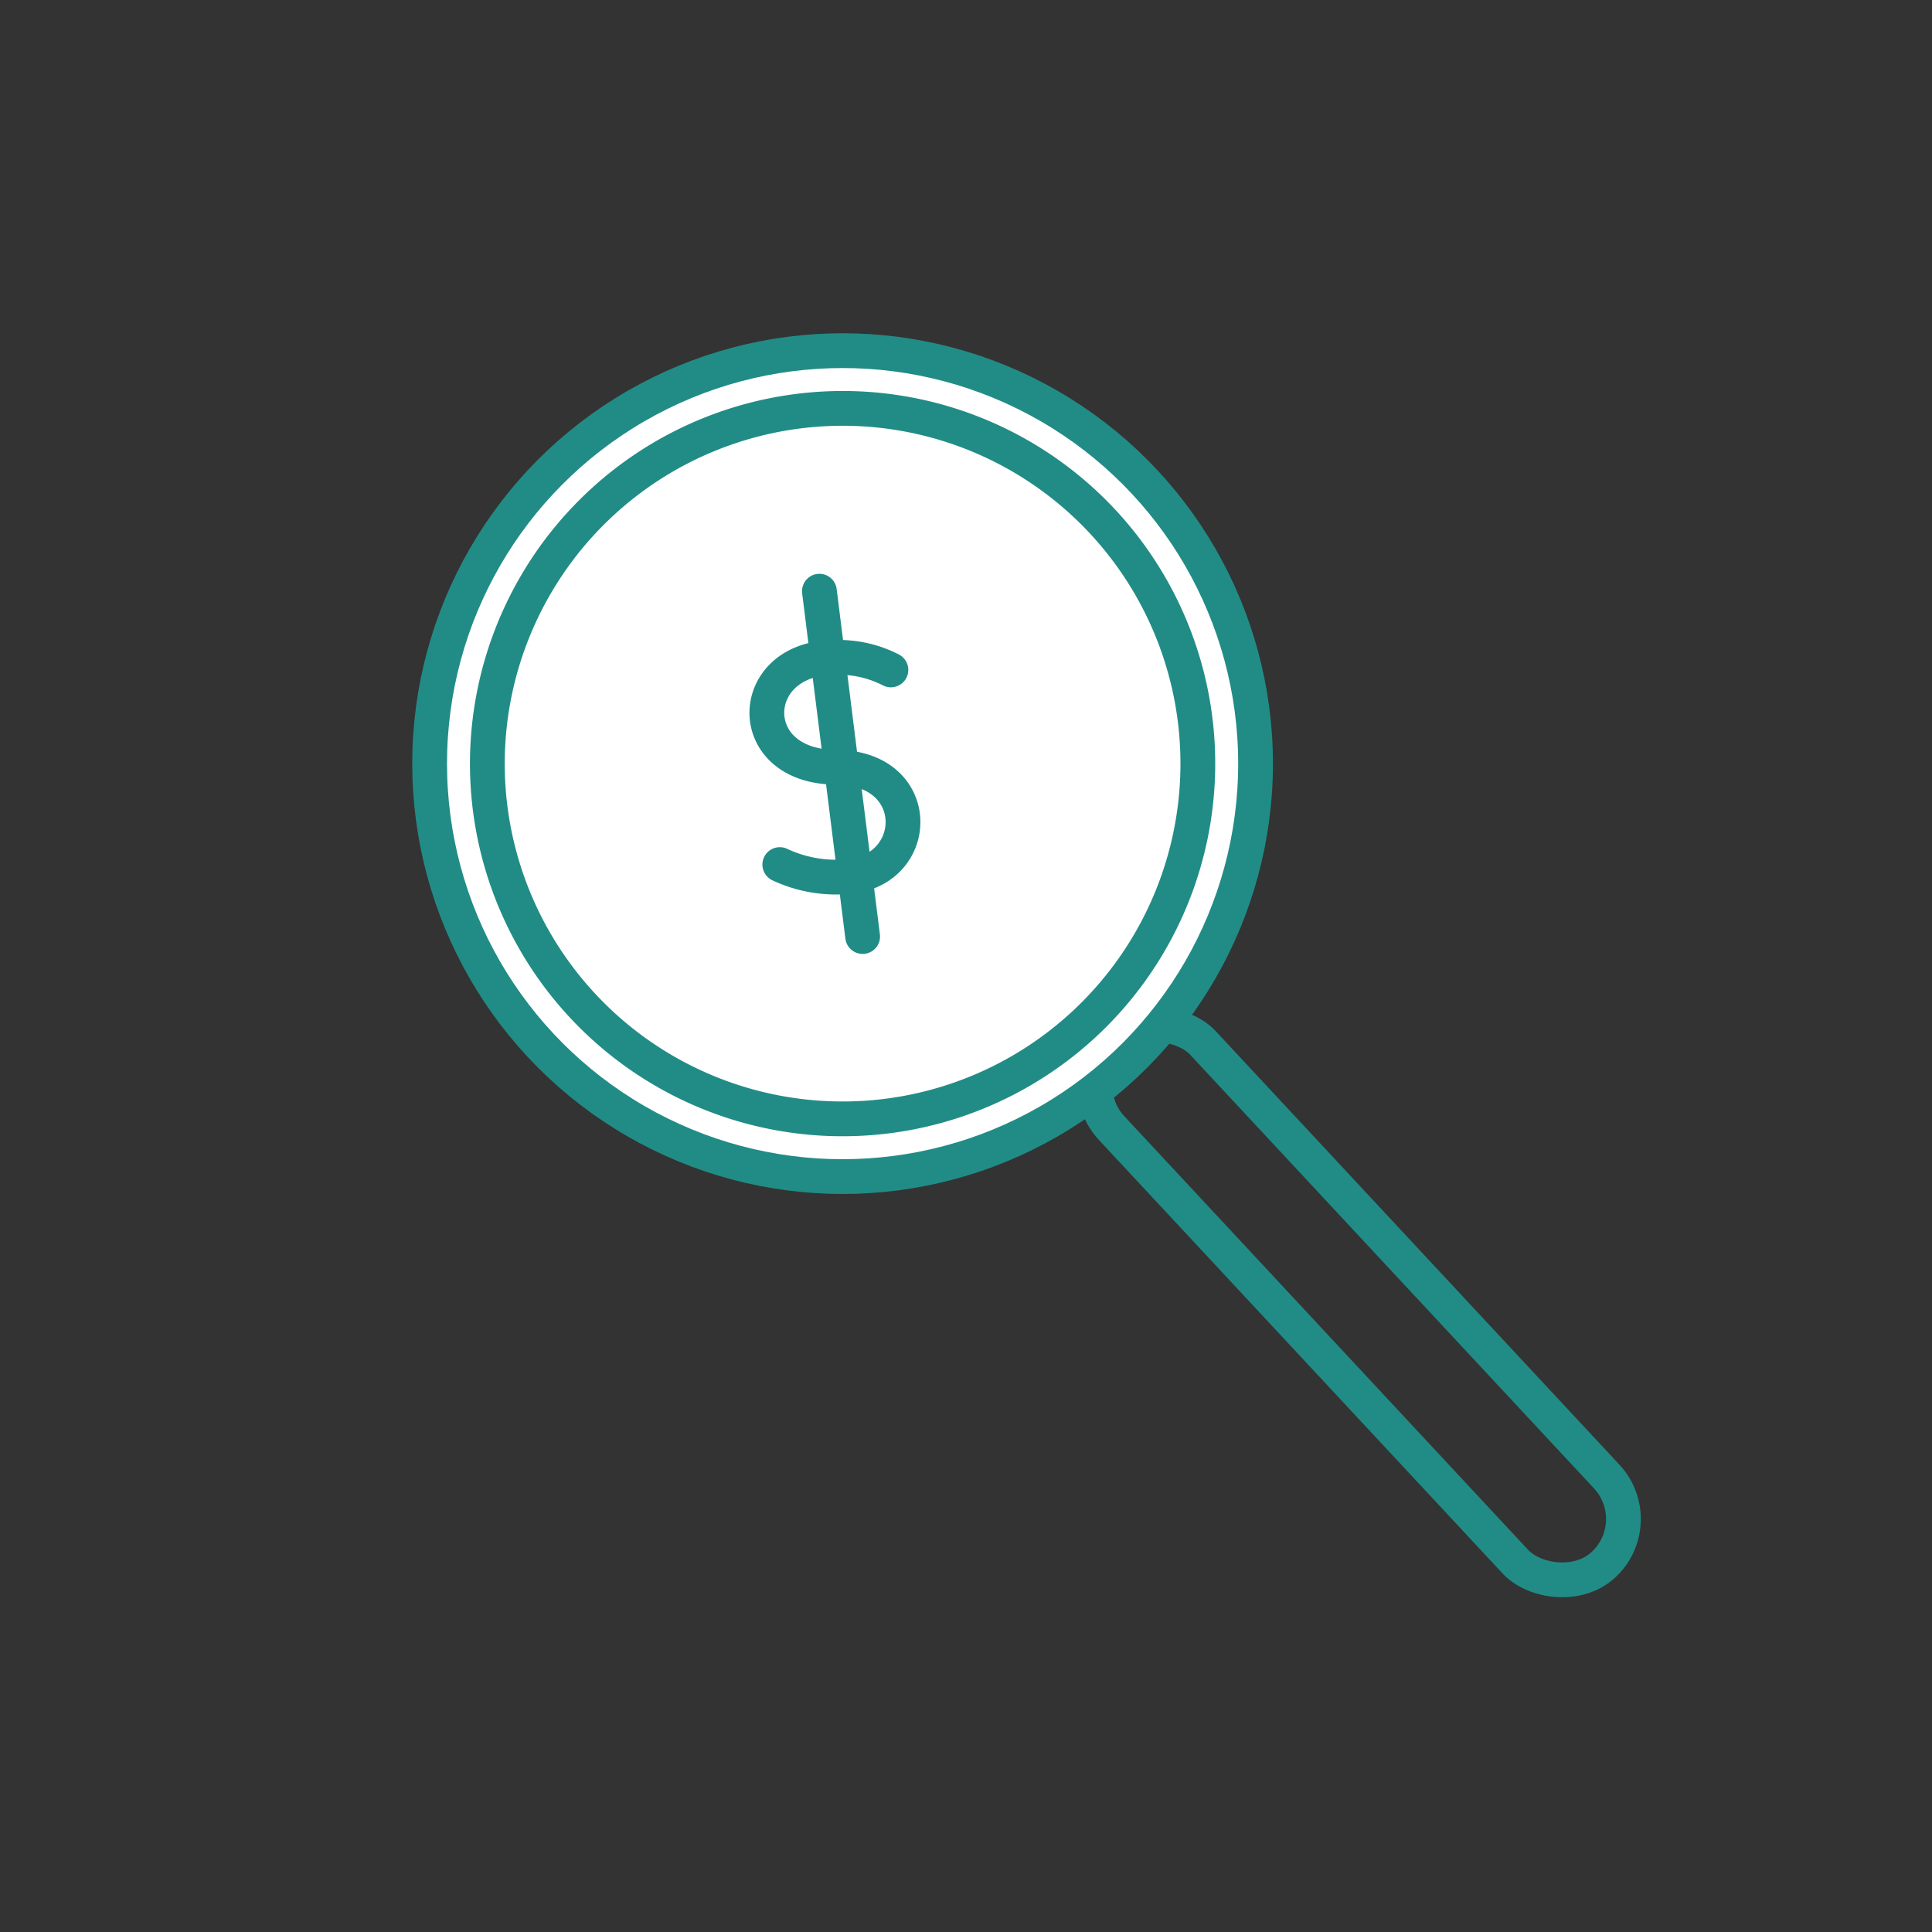
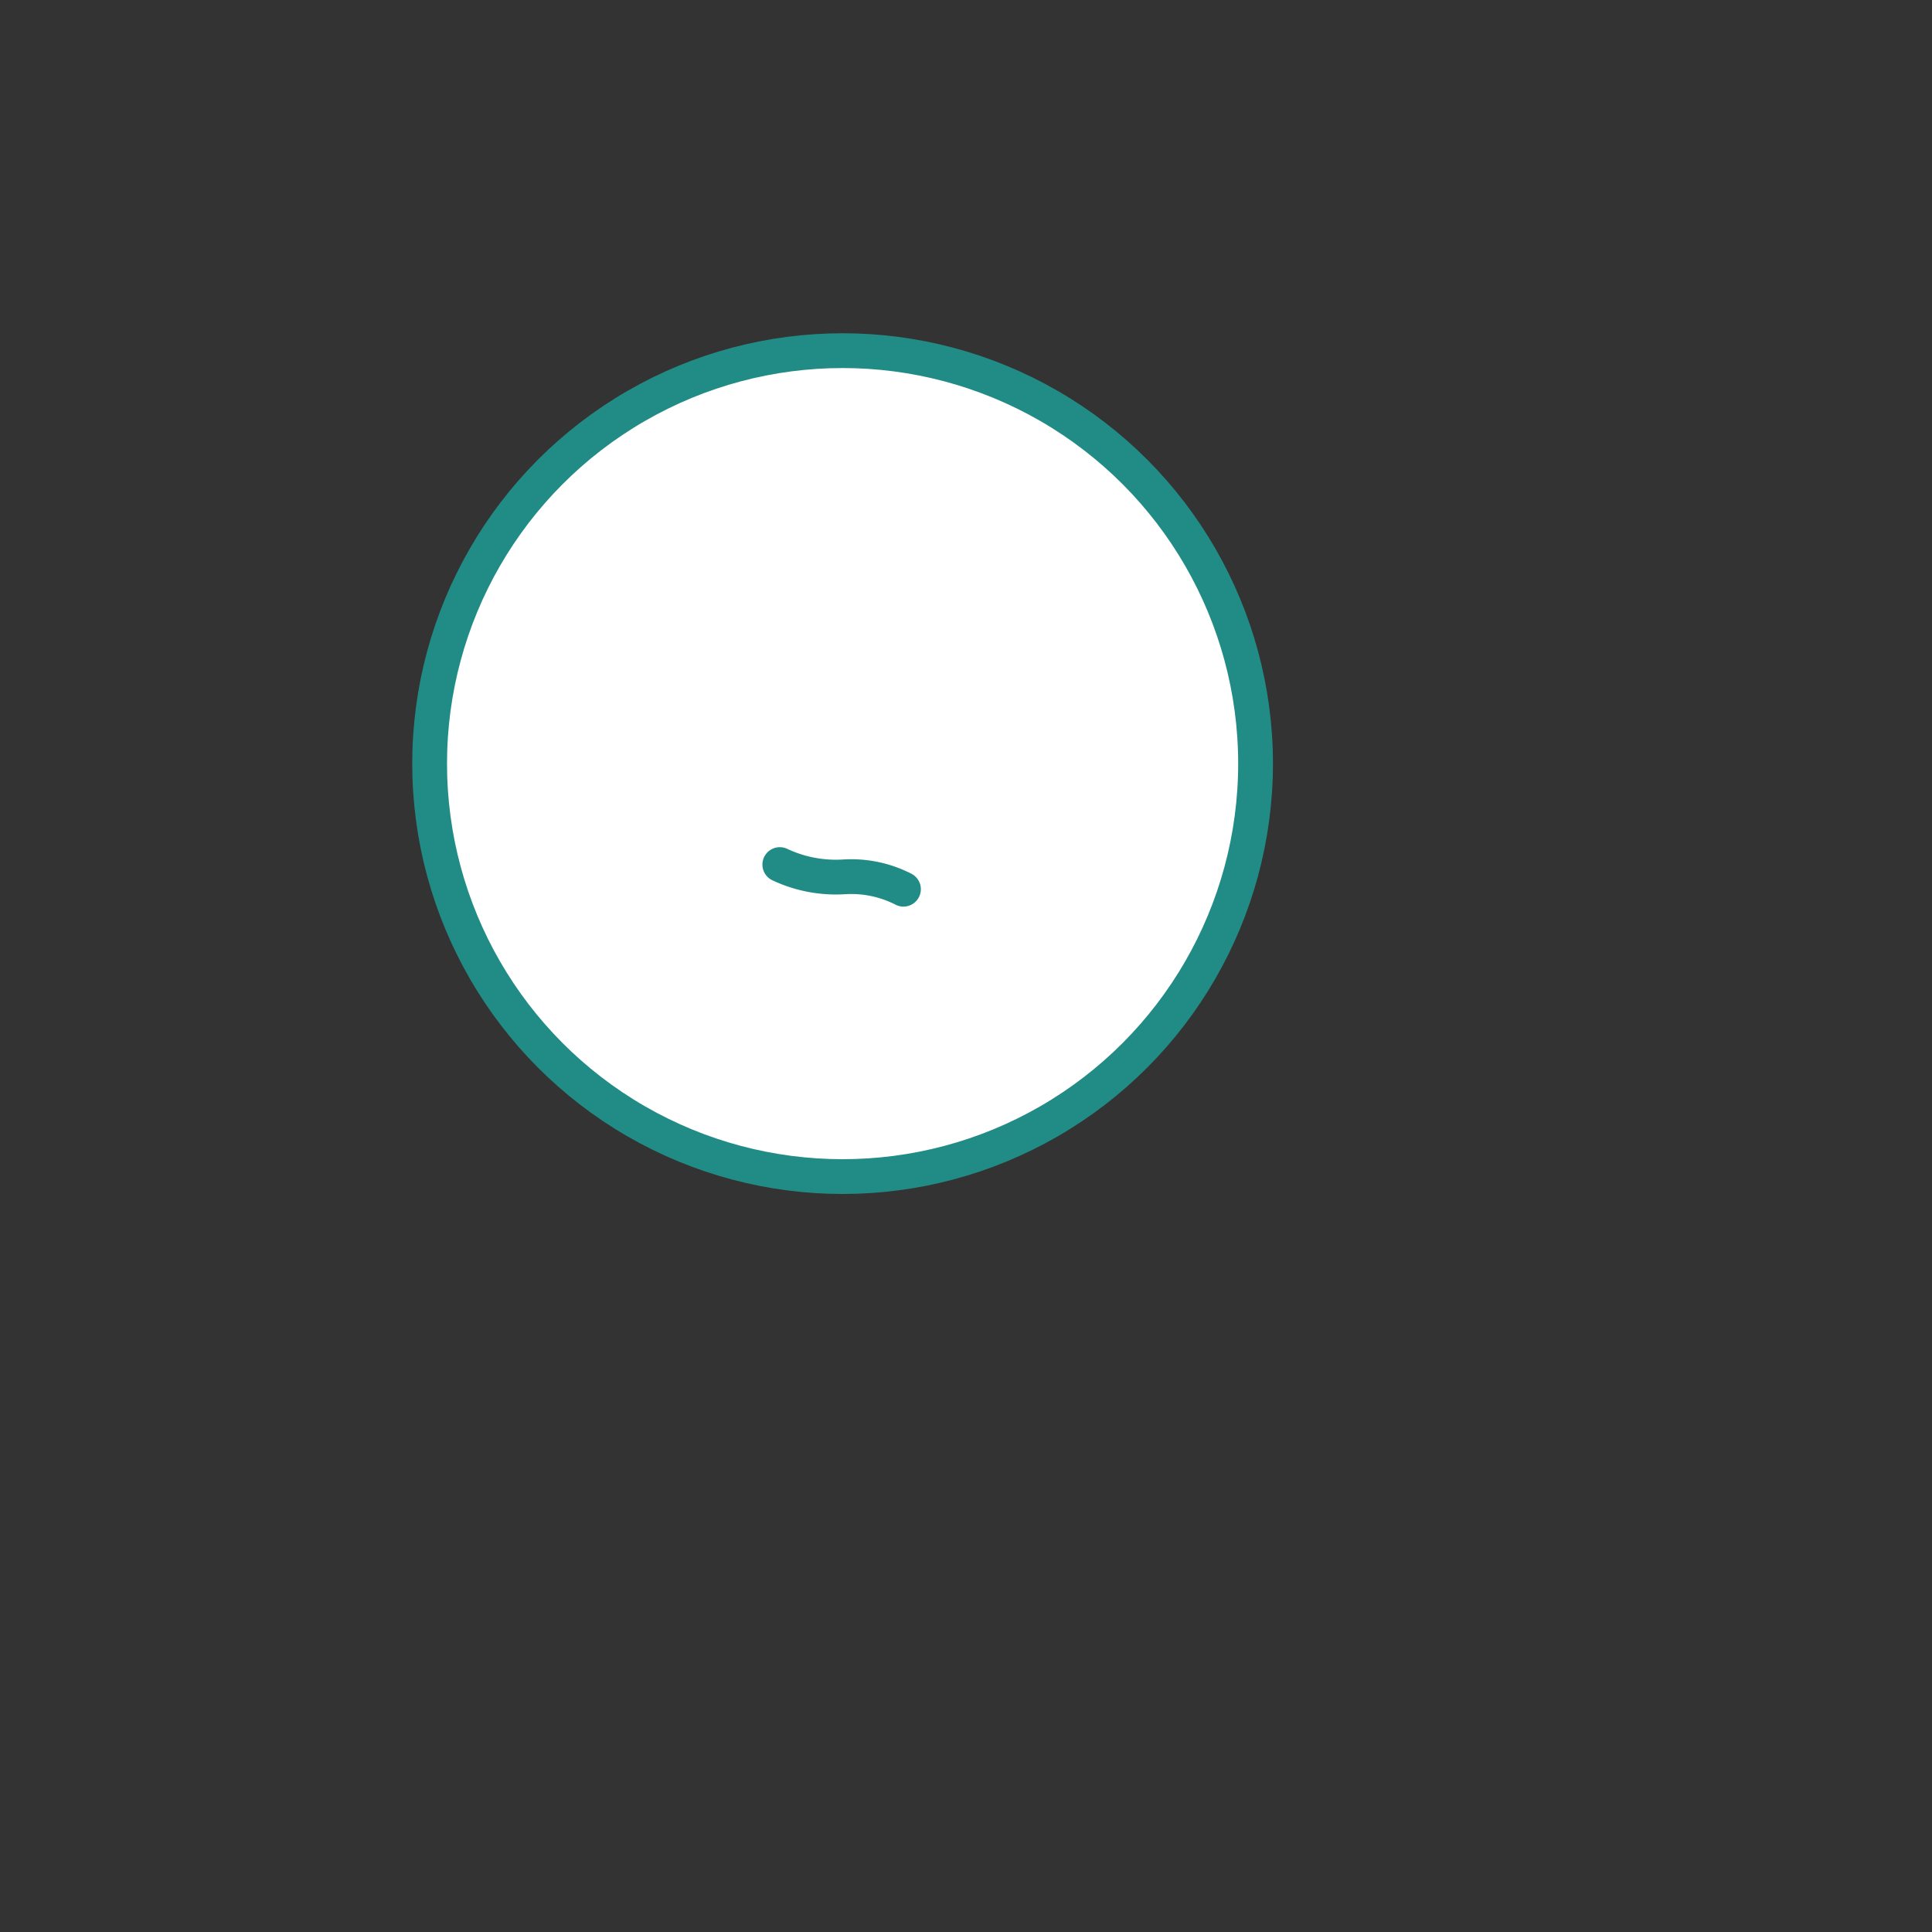
<svg xmlns="http://www.w3.org/2000/svg" id="Capa_1" data-name="Capa 1" viewBox="0 0 80 80">
  <rect x="0" y="0" width="80" height="80" fill="#333333" stroke="none" />
  <defs>
    <style>.cls-1,.cls-3{fill:none;}.cls-1,.cls-2,.cls-3{stroke:#218c86;stroke-width:1.44px;}.cls-1,.cls-2{stroke-linecap:round;stroke-linejoin:round;}.cls-2{fill:#fff;}.cls-3{stroke-miterlimit:22.93;}</style>
  </defs>
  <title>ahorro1</title>
-   <rect class="cls-1" x="53.7" y="39.08" width="5.17" height="29.69" rx="2.58" transform="translate(-21.66 52.82) rotate(-42.96)" />
  <circle class="cls-2" cx="34.89" cy="31.62" r="17.1" />
-   <path class="cls-3" d="M34.93,16.91A14.71,14.71,0,1,1,20.18,31.57,14.72,14.72,0,0,1,34.93,16.91Z" />
-   <path class="cls-1" d="M32.29,35.8a5.45,5.45,0,0,0,2.64.51c3.24-.1,3.42-4.51-.29-4.54-3.88,0-3.74-4.44-.23-4.54a4.74,4.74,0,0,1,2.48.51" />
-   <line class="cls-1" x1="33.93" y1="24.48" x2="35.72" y2="38.78" />
+   <path class="cls-1" d="M32.29,35.8a5.45,5.45,0,0,0,2.64.51a4.74,4.74,0,0,1,2.48.51" />
</svg>